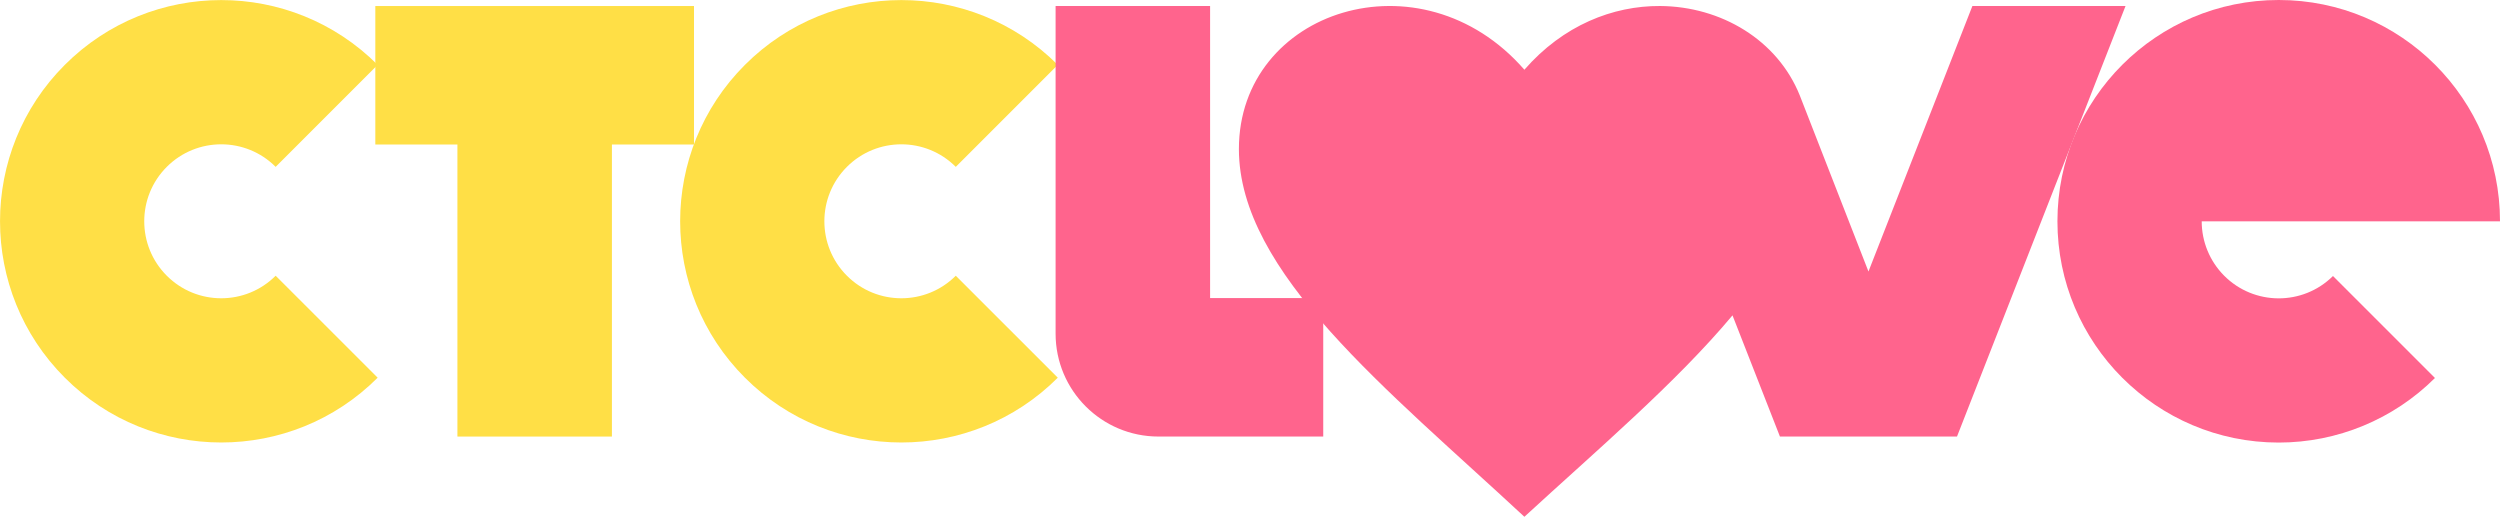
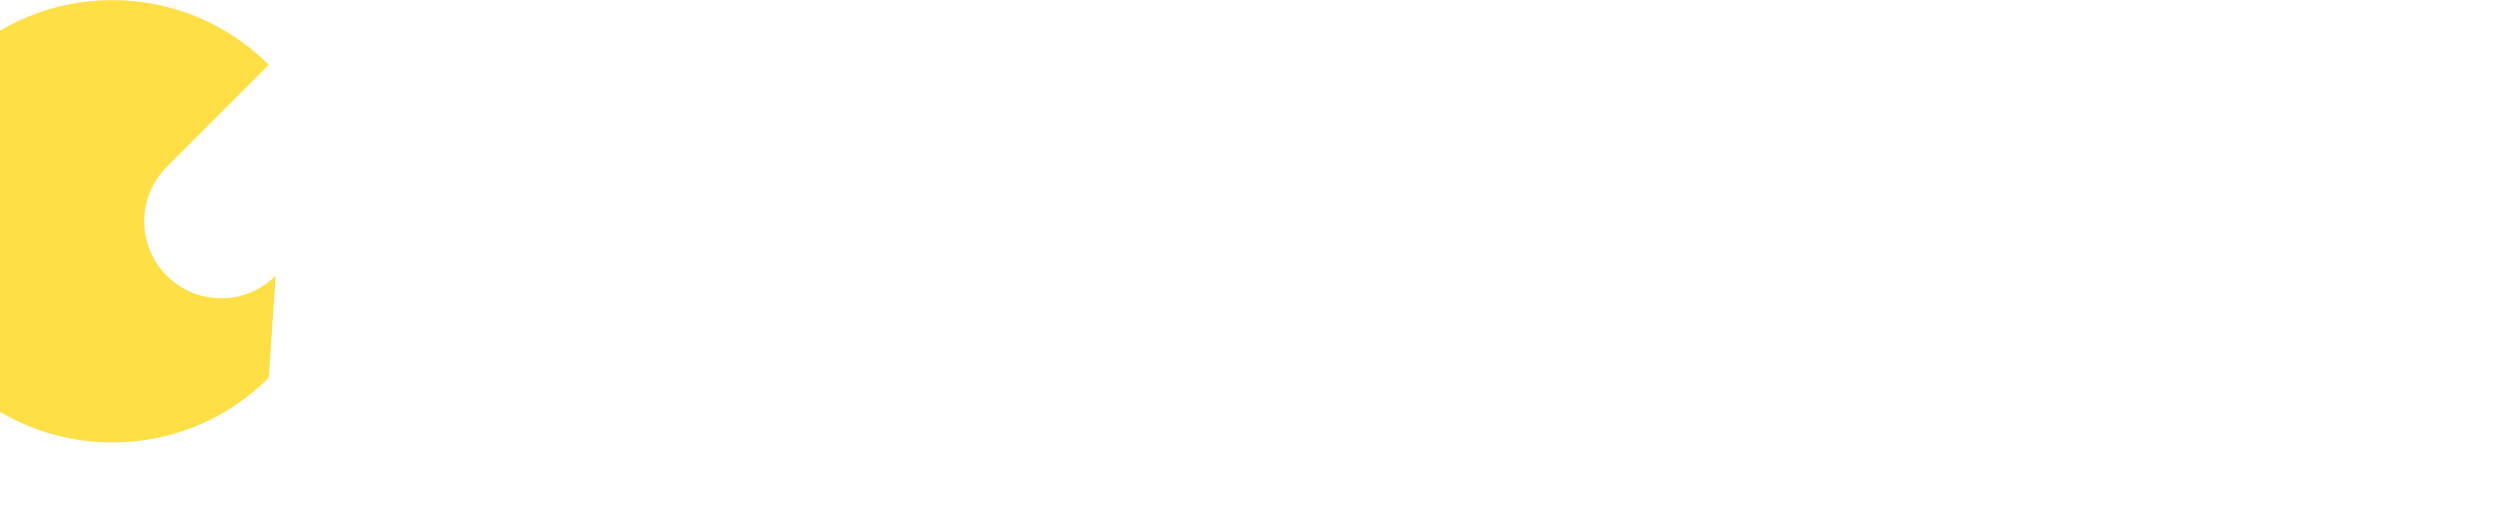
<svg xmlns="http://www.w3.org/2000/svg" version="1.1" id="Слой_1" x="0px" y="0px" viewBox="0 0 1053.74 217.84" style="enable-background:new 0 0 1053.74 217.84;" xml:space="preserve">
  <style type="text/css">
	.st0{fill:#FFDF46;}
	.st1{fill:#FF648D;}
</style>
  <title>sts_love</title>
  <g>
-     <path class="st0" d="M116.19,116.22c-12.67,12.67-33.22,12.67-45.89,0c-12.67-12.67-12.67-33.22,0-45.89s33.22-12.67,45.89,0   c0,0,0,0,0,0l42.99-42.99c-36.41-36.41-95.45-36.41-131.86,0s-36.41,95.45,0,131.86s95.45,36.41,131.86,0c0,0,0,0,0,0   L116.19,116.22z" />
-     <path class="st0" d="M402.86,116.22c-12.67,12.67-33.22,12.67-45.89,0c-12.67-12.67-12.67-33.22,0-45.89s33.22-12.67,45.89,0   c0,0,0,0,0,0l42.99-42.99c-36.41-36.41-95.45-36.41-131.86,0s-36.41,95.45,0,131.86s95.45,36.41,131.86,0c0,0,0,0,0,0   L402.86,116.22z" />
-     <polygon class="st0" points="292.52,2.54 158.2,2.54 158.2,60.91 192.8,60.91 192.8,184.01 257.92,184.01 257.92,60.91    292.52,60.91  " />
-     <path class="st1" d="M1053.74,93.28L1053.74,93.28c0-51.51-41.75-93.27-93.26-93.28s-93.27,41.75-93.28,93.26   s41.75,93.27,93.26,93.28c24.69,0,48.38-9.79,65.86-27.22l-42.98-42.98c-12.73,12.63-33.29,12.54-45.92-0.19   c-6.03-6.08-9.41-14.3-9.41-22.86L1053.74,93.28z" />
-     <path class="st1" d="M528.96,125.64h-18.91V2.54h-65.12v138.11c0,23.94,19.41,43.35,43.35,43.35c0,0,0,0,0,0h69.46v-58.37H528.96z" />
-     <path class="st1" d="M831.35,2.54l-43.8,111.9l-28.94-74.19l0,0c-9.4-23.43-33.2-37.55-58.89-37.72l0,0v0   c-19.87-0.12-40.87,8.11-57.2,26.86c-43.55-50.02-120.33-25.2-120.33,33.43c0,52.03,62.43,101.19,120.33,155   c30.58-28.11,63.91-56.44,87.72-84.9l19.99,51.07h74.64L895.9,2.54L831.35,2.54z" />
+     <path class="st0" d="M116.19,116.22c-12.67,12.67-33.22,12.67-45.89,0c-12.67-12.67-12.67-33.22,0-45.89c0,0,0,0,0,0l42.99-42.99c-36.41-36.41-95.45-36.41-131.86,0s-36.41,95.45,0,131.86s95.45,36.41,131.86,0c0,0,0,0,0,0   L116.19,116.22z" />
  </g>
</svg>